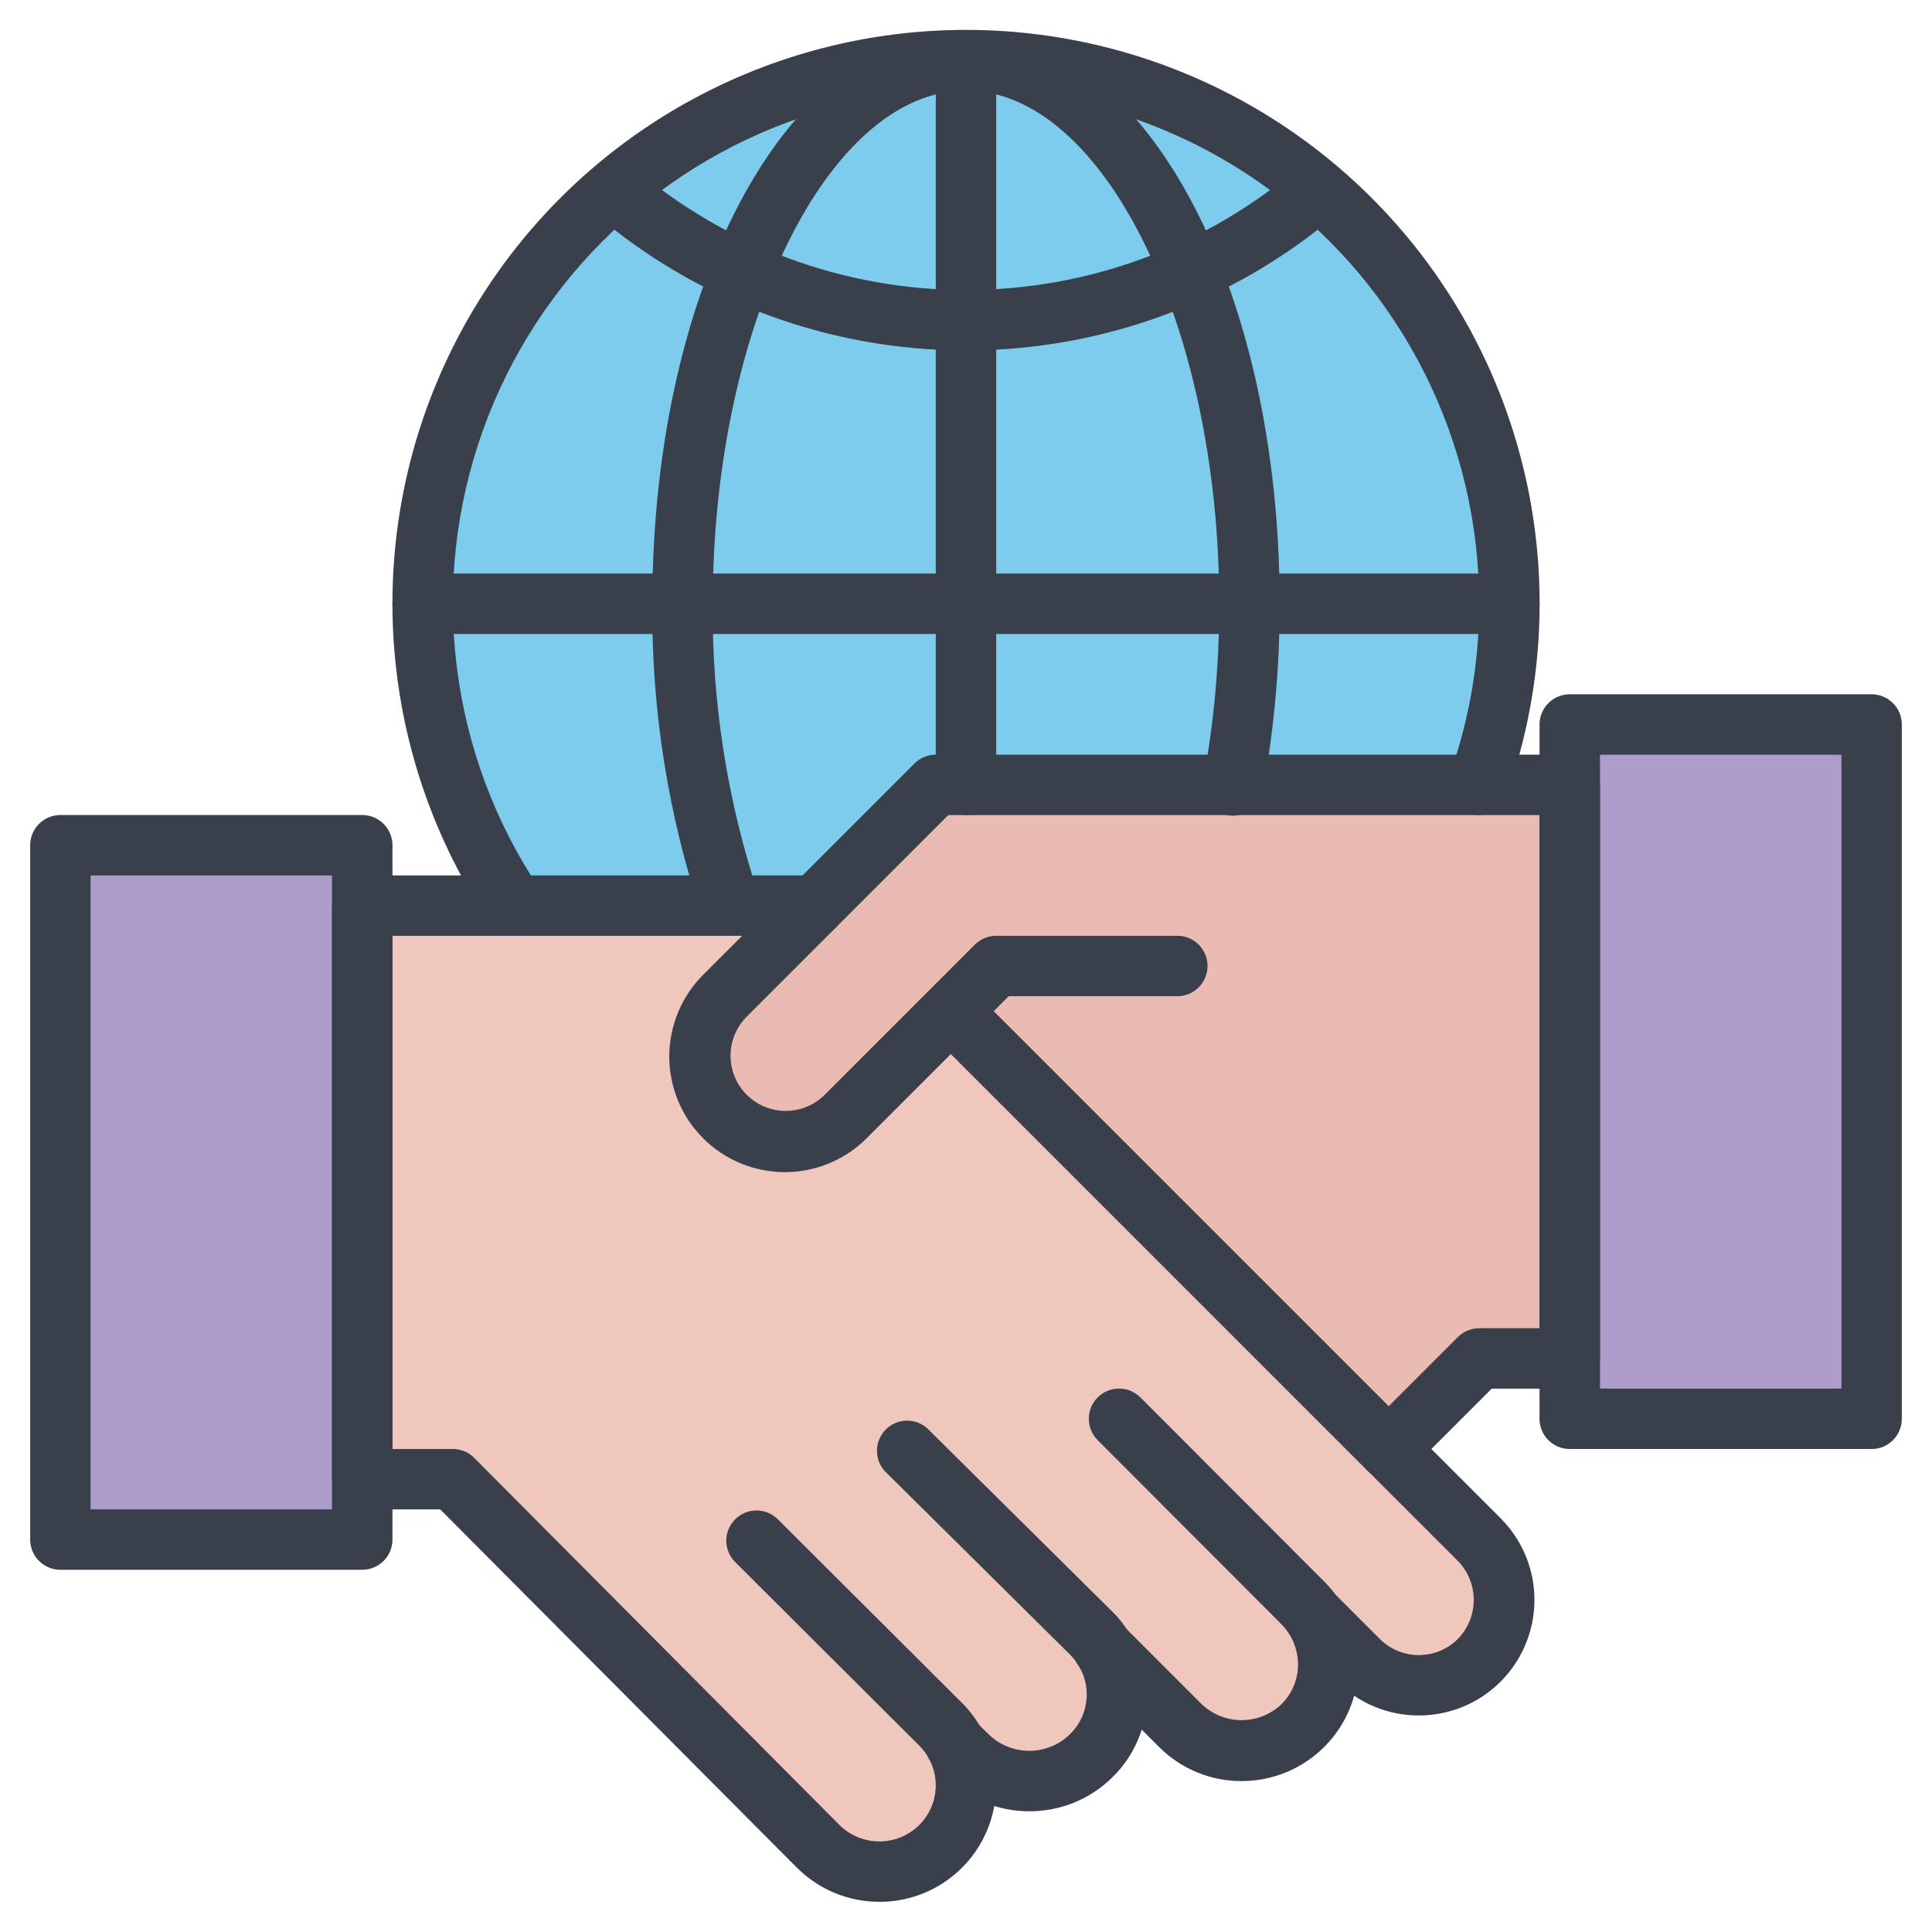
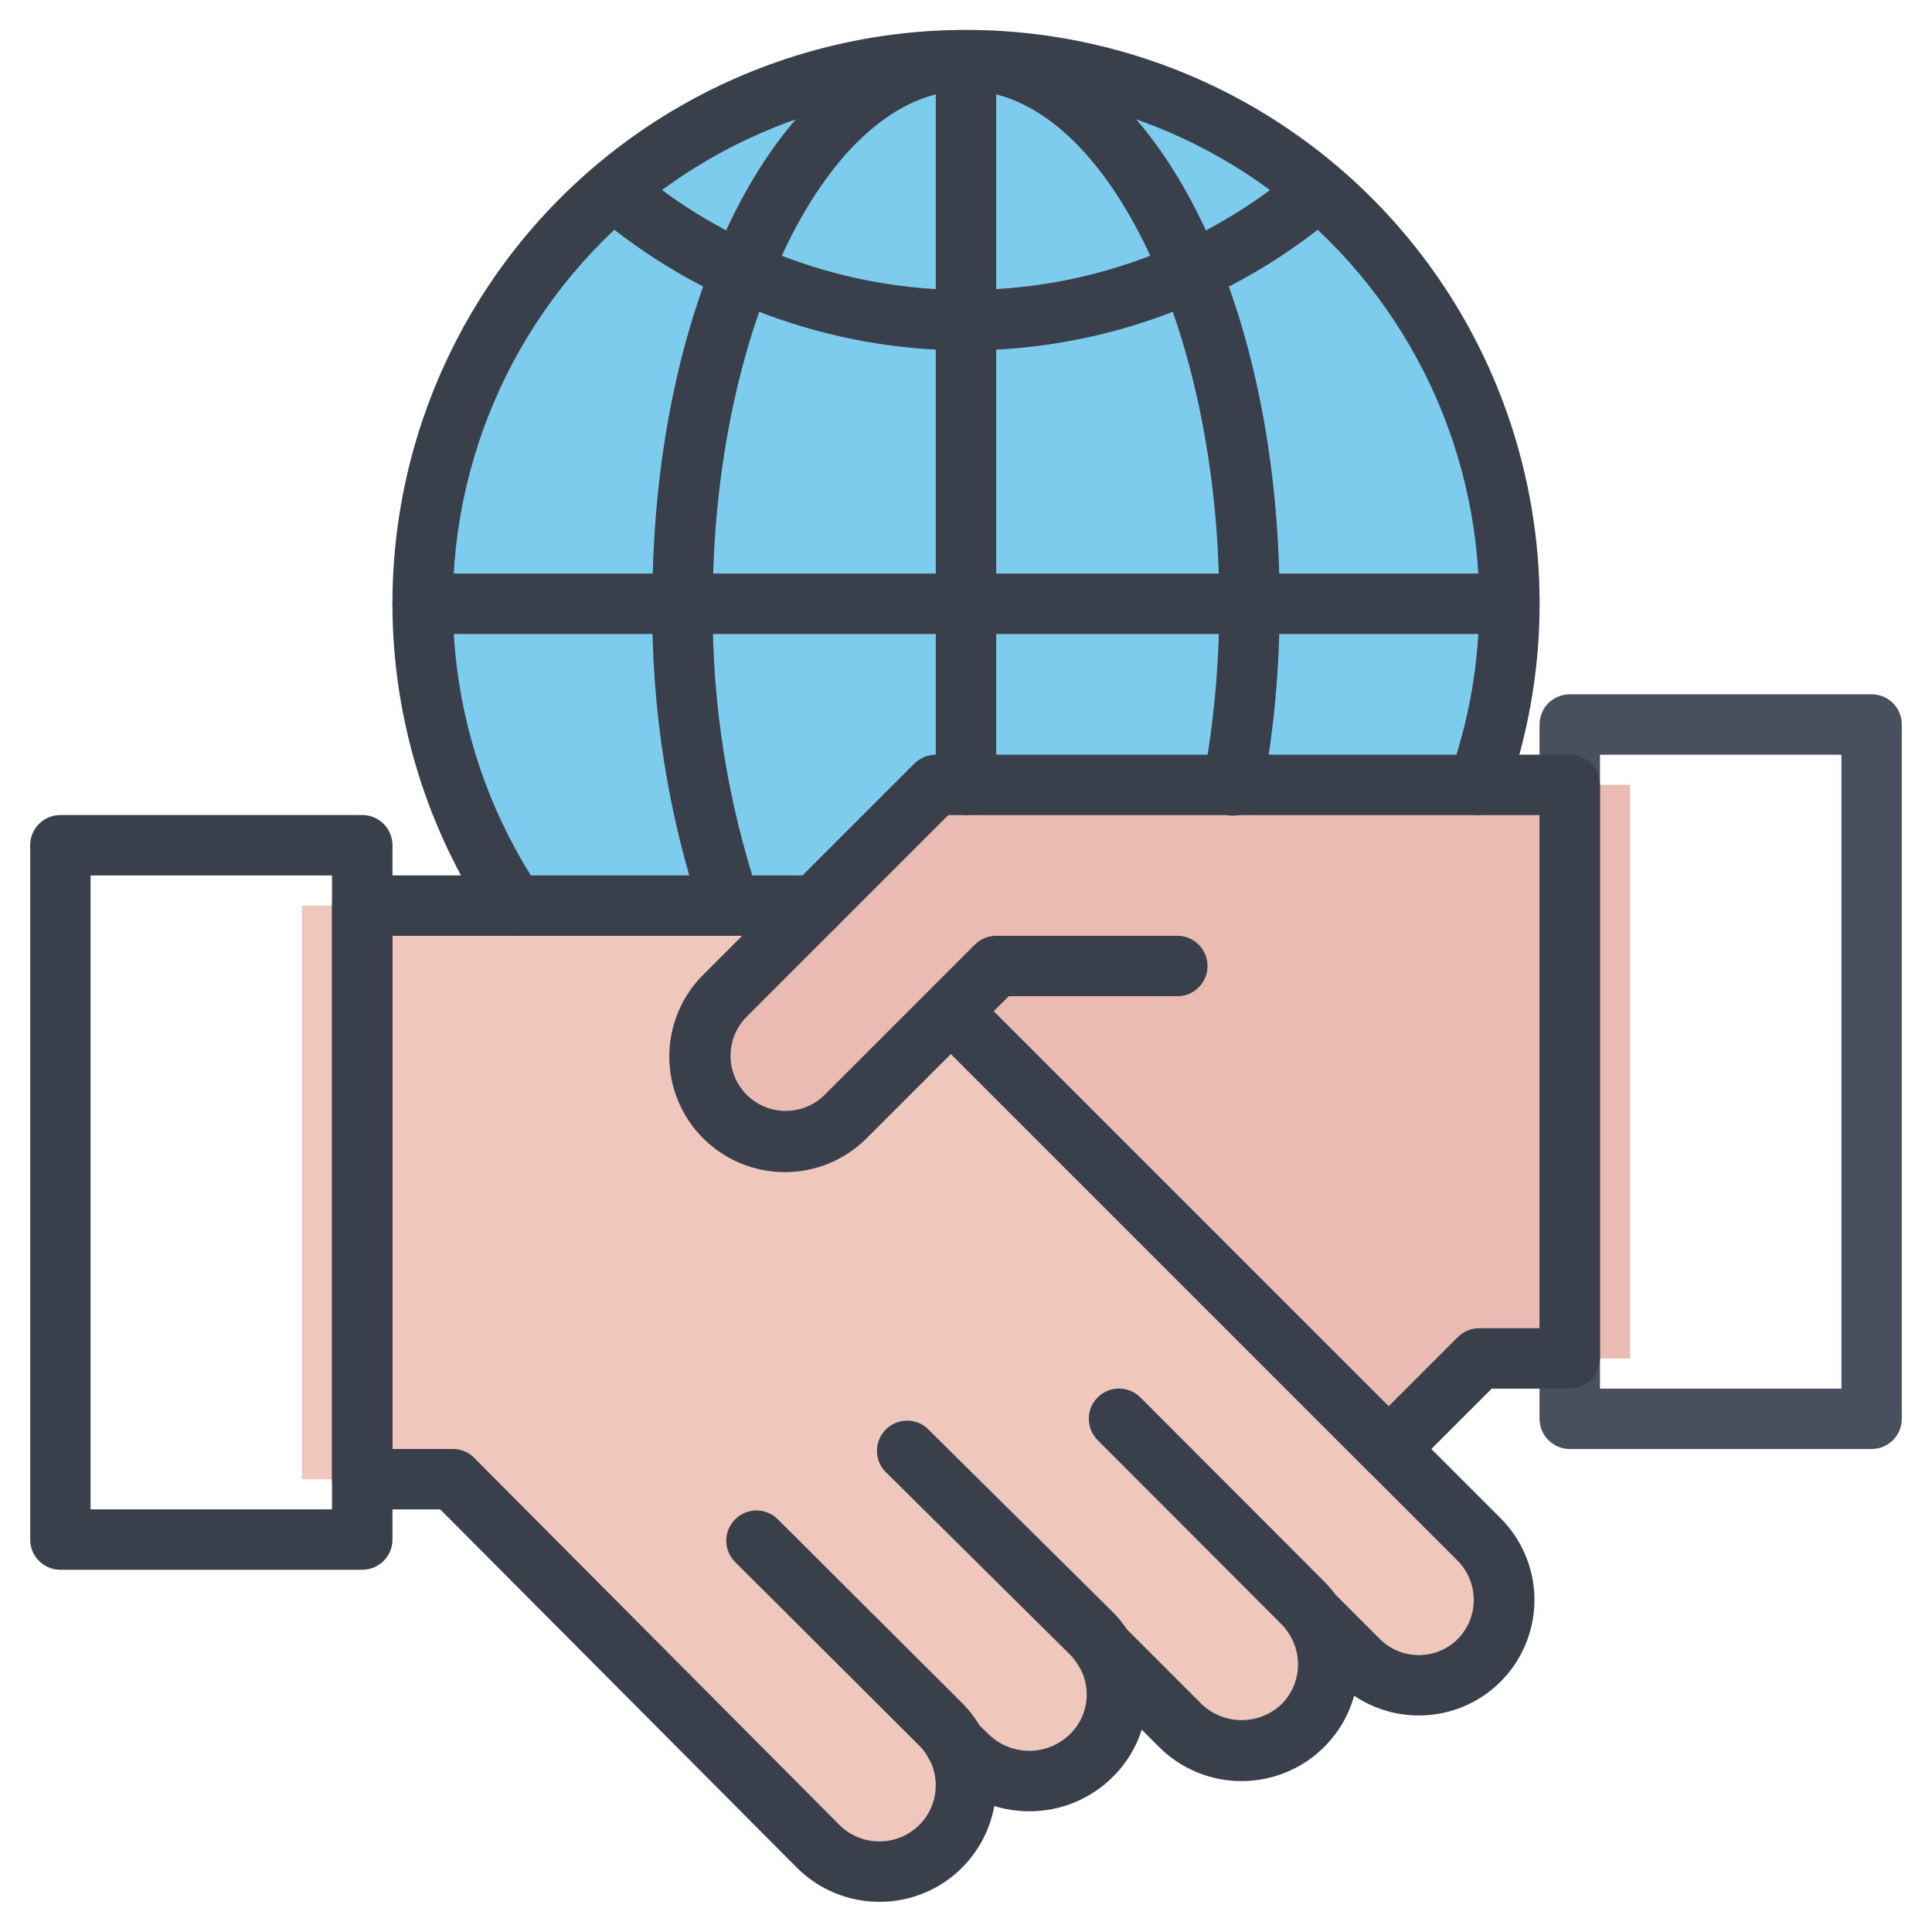
<svg xmlns="http://www.w3.org/2000/svg" width="60" height="60" viewBox="0 0 60 60" fill="none">
  <g clip-path="url(#clip0_473_2969)">
    <path d="M30 35.625C39.32 35.625 46.875 28.07 46.875 18.75C46.875 9.43 39.32 1.875 30 1.875C20.68 1.875 13.125 9.43 13.125 18.75C13.125 28.07 20.68 35.625 30 35.625Z" fill="#7DCCED" />
    <path d="M24.375 29.062L29.062 24.375H50.625V42.188H45.938L42.188 45.938L24.375 29.062Z" fill="#EABBB2" />
    <path d="M45.938 47.812L26.25 28.125H9.375V45.938H14.062L15.938 47.812L25.406 57.339C25.869 57.806 26.486 58.087 27.142 58.128C27.798 58.169 28.446 57.969 28.964 57.564C29.481 57.16 29.833 56.58 29.951 55.933C30.069 55.287 29.946 54.62 29.605 54.058L30.066 54.52C30.542 54.999 31.182 55.279 31.856 55.306C32.531 55.333 33.191 55.104 33.704 54.665C34.217 54.227 34.545 53.61 34.623 52.94C34.702 52.269 34.523 51.594 34.125 51.049L36.656 53.586C36.906 53.836 37.202 54.034 37.529 54.169C37.855 54.305 38.205 54.374 38.558 54.374C38.912 54.374 39.262 54.305 39.588 54.169C39.914 54.034 40.211 53.836 40.461 53.586C40.854 53.215 41.128 52.735 41.249 52.208C41.37 51.681 41.332 51.13 41.14 50.625L42.188 51.562C42.685 52.06 43.359 52.339 44.062 52.339C44.766 52.339 45.44 52.06 45.938 51.562C46.435 51.065 46.714 50.391 46.714 49.688C46.714 48.984 46.435 48.31 45.938 47.812Z" fill="#EFC7BD" />
-     <path d="M1.875 26.25H11.25V47.812H1.875V26.25Z" fill="#AE9DCA" />
-     <path d="M48.75 22.5H58.125V44.062H48.75V22.5Z" fill="#AE9DCA" />
+     <path d="M1.875 26.25V47.812H1.875V26.25Z" fill="#AE9DCA" />
    <path d="M29.063 24.375L22.5 30.938C22.254 31.184 22.059 31.476 21.925 31.798C21.792 32.119 21.724 32.464 21.724 32.812C21.724 33.161 21.792 33.506 21.925 33.827C22.059 34.149 22.254 34.441 22.5 34.688C22.747 34.934 23.039 35.129 23.361 35.262C23.682 35.396 24.027 35.464 24.375 35.464C24.724 35.464 25.069 35.396 25.39 35.262C25.712 35.129 26.004 34.934 26.25 34.688L30.938 30H36.563L29.063 24.375Z" fill="#EABBB2" />
    <path d="M15.976 29.062C15.822 29.063 15.671 29.025 15.535 28.953C15.399 28.88 15.283 28.776 15.197 28.648C13.507 26.123 12.492 23.207 12.246 20.179C12.001 17.15 12.535 14.109 13.797 11.345C15.059 8.581 17.006 6.186 19.455 4.387C21.904 2.588 24.772 1.445 27.787 1.067C30.802 0.69 33.863 1.09 36.68 2.229C39.497 3.368 41.975 5.209 43.88 7.576C45.784 9.944 47.052 12.759 47.561 15.755C48.071 18.75 47.806 21.826 46.791 24.69C46.75 24.806 46.686 24.913 46.603 25.004C46.521 25.095 46.421 25.169 46.31 25.222C46.198 25.275 46.078 25.305 45.955 25.311C45.832 25.318 45.709 25.299 45.593 25.258C45.477 25.217 45.37 25.153 45.279 25.07C45.188 24.988 45.113 24.888 45.061 24.777C45.008 24.666 44.978 24.545 44.971 24.422C44.965 24.299 44.983 24.176 45.025 24.06C45.631 22.355 45.94 20.559 45.938 18.75C45.939 16.261 45.358 13.805 44.239 11.581C43.121 9.357 41.497 7.426 39.498 5.942C37.499 4.459 35.181 3.464 32.728 3.038C30.275 2.612 27.757 2.767 25.375 3.489C22.992 4.212 20.812 5.482 19.01 7.199C17.207 8.916 15.831 11.031 14.993 13.375C14.155 15.719 13.878 18.227 14.184 20.698C14.489 23.168 15.369 25.533 16.753 27.602C16.848 27.743 16.903 27.907 16.912 28.077C16.921 28.246 16.883 28.415 16.803 28.565C16.723 28.715 16.604 28.841 16.459 28.928C16.313 29.016 16.146 29.062 15.976 29.062Z" fill="#48505E" />
    <path d="M15.976 29.062C15.822 29.063 15.671 29.025 15.535 28.953C15.399 28.88 15.283 28.776 15.197 28.648C13.507 26.123 12.492 23.207 12.246 20.179C12.001 17.15 12.535 14.109 13.797 11.345C15.059 8.581 17.006 6.186 19.455 4.387C21.904 2.588 24.772 1.445 27.787 1.067C30.802 0.69 33.863 1.09 36.68 2.229C39.497 3.368 41.975 5.209 43.88 7.576C45.784 9.944 47.052 12.759 47.561 15.755C48.071 18.75 47.806 21.826 46.791 24.69C46.75 24.806 46.686 24.913 46.603 25.004C46.521 25.095 46.421 25.169 46.31 25.222C46.198 25.275 46.078 25.305 45.955 25.311C45.832 25.318 45.709 25.299 45.593 25.258C45.477 25.217 45.37 25.153 45.279 25.07C45.188 24.988 45.113 24.888 45.061 24.777C45.008 24.666 44.978 24.545 44.971 24.422C44.965 24.299 44.983 24.176 45.025 24.06C45.631 22.355 45.94 20.559 45.938 18.75C45.939 16.261 45.358 13.805 44.239 11.581C43.121 9.357 41.497 7.426 39.498 5.942C37.499 4.459 35.181 3.464 32.728 3.038C30.275 2.612 27.757 2.767 25.375 3.489C22.992 4.212 20.812 5.482 19.01 7.199C17.207 8.916 15.831 11.031 14.993 13.375C14.155 15.719 13.878 18.227 14.184 20.698C14.489 23.168 15.369 25.533 16.753 27.602C16.848 27.743 16.903 27.907 16.912 28.077C16.921 28.246 16.883 28.415 16.803 28.565C16.723 28.715 16.604 28.841 16.459 28.928C16.313 29.016 16.146 29.062 15.976 29.062Z" fill="black" fill-opacity="0.2" />
    <path d="M30 10.883C25.767 10.883 21.672 9.372 18.452 6.622C18.359 6.542 18.282 6.445 18.226 6.335C18.17 6.225 18.136 6.106 18.127 5.983C18.117 5.86 18.132 5.737 18.17 5.62C18.208 5.503 18.269 5.394 18.349 5.301C18.511 5.112 18.741 4.995 18.989 4.975C19.111 4.966 19.235 4.98 19.352 5.019C19.469 5.057 19.577 5.117 19.671 5.197C22.551 7.657 26.213 9.008 30 9.007C33.787 9.008 37.45 7.657 40.331 5.198C40.424 5.118 40.533 5.058 40.65 5.019C40.767 4.981 40.89 4.967 41.013 4.976C41.136 4.986 41.255 5.019 41.365 5.075C41.475 5.131 41.572 5.208 41.653 5.302C41.733 5.395 41.793 5.503 41.831 5.621C41.87 5.738 41.884 5.861 41.875 5.984C41.865 6.107 41.831 6.226 41.776 6.336C41.72 6.446 41.643 6.543 41.549 6.623C38.33 9.373 34.234 10.883 30 10.883Z" fill="#48505E" />
    <path d="M30 10.883C25.767 10.883 21.672 9.372 18.452 6.622C18.359 6.542 18.282 6.445 18.226 6.335C18.17 6.225 18.136 6.106 18.127 5.983C18.117 5.86 18.132 5.737 18.17 5.62C18.208 5.503 18.269 5.394 18.349 5.301C18.511 5.112 18.741 4.995 18.989 4.975C19.111 4.966 19.235 4.98 19.352 5.019C19.469 5.057 19.577 5.117 19.671 5.197C22.551 7.657 26.213 9.008 30 9.007C33.787 9.008 37.45 7.657 40.331 5.198C40.424 5.118 40.533 5.058 40.65 5.019C40.767 4.981 40.89 4.967 41.013 4.976C41.136 4.986 41.255 5.019 41.365 5.075C41.475 5.131 41.572 5.208 41.653 5.302C41.733 5.395 41.793 5.503 41.831 5.621C41.87 5.738 41.884 5.861 41.875 5.984C41.865 6.107 41.831 6.226 41.776 6.336C41.72 6.446 41.643 6.543 41.549 6.623C38.33 9.373 34.234 10.883 30 10.883Z" fill="black" fill-opacity="0.2" />
    <path d="M22.678 29.062C22.483 29.062 22.294 29.002 22.135 28.89C21.977 28.777 21.857 28.618 21.793 28.434C20.749 25.313 20.231 22.041 20.259 18.75C20.259 8.762 24.538 0.938 30 0.938C35.461 0.938 39.74 8.762 39.74 18.75C39.744 20.694 39.569 22.634 39.218 24.547C39.198 24.67 39.153 24.787 39.087 24.893C39.02 24.998 38.934 25.09 38.831 25.161C38.729 25.233 38.614 25.284 38.492 25.31C38.37 25.337 38.244 25.338 38.122 25.316C37.999 25.293 37.882 25.246 37.778 25.177C37.674 25.109 37.584 25.02 37.515 24.917C37.445 24.814 37.397 24.697 37.373 24.575C37.349 24.452 37.35 24.326 37.375 24.204C37.705 22.405 37.869 20.579 37.865 18.75C37.865 10.111 34.263 2.812 30 2.812C25.736 2.812 22.134 10.111 22.134 18.75C22.105 21.83 22.588 24.894 23.563 27.816C23.612 27.957 23.627 28.108 23.606 28.256C23.585 28.404 23.529 28.546 23.442 28.668C23.355 28.79 23.241 28.889 23.108 28.958C22.975 29.027 22.827 29.062 22.678 29.062Z" fill="#48505E" />
    <path d="M22.678 29.062C22.483 29.062 22.294 29.002 22.135 28.89C21.977 28.777 21.857 28.618 21.793 28.434C20.749 25.313 20.231 22.041 20.259 18.75C20.259 8.762 24.538 0.938 30 0.938C35.461 0.938 39.74 8.762 39.74 18.75C39.744 20.694 39.569 22.634 39.218 24.547C39.198 24.67 39.153 24.787 39.087 24.893C39.02 24.998 38.934 25.09 38.831 25.161C38.729 25.233 38.614 25.284 38.492 25.31C38.37 25.337 38.244 25.338 38.122 25.316C37.999 25.293 37.882 25.246 37.778 25.177C37.674 25.109 37.584 25.02 37.515 24.917C37.445 24.814 37.397 24.697 37.373 24.575C37.349 24.452 37.35 24.326 37.375 24.204C37.705 22.405 37.869 20.579 37.865 18.75C37.865 10.111 34.263 2.812 30 2.812C25.736 2.812 22.134 10.111 22.134 18.75C22.105 21.83 22.588 24.894 23.563 27.816C23.612 27.957 23.627 28.108 23.606 28.256C23.585 28.404 23.529 28.546 23.442 28.668C23.355 28.79 23.241 28.889 23.108 28.958C22.975 29.027 22.827 29.062 22.678 29.062Z" fill="black" fill-opacity="0.2" />
    <path d="M30 25.312C29.751 25.312 29.513 25.214 29.337 25.038C29.161 24.862 29.062 24.624 29.062 24.375V1.875C29.062 1.626 29.161 1.388 29.337 1.212C29.513 1.036 29.751 0.938 30 0.938C30.249 0.938 30.487 1.036 30.663 1.212C30.839 1.388 30.938 1.626 30.938 1.875V24.375C30.938 24.624 30.839 24.862 30.663 25.038C30.487 25.214 30.249 25.312 30 25.312Z" fill="#48505E" />
    <path d="M30 25.312C29.751 25.312 29.513 25.214 29.337 25.038C29.161 24.862 29.062 24.624 29.062 24.375V1.875C29.062 1.626 29.161 1.388 29.337 1.212C29.513 1.036 29.751 0.938 30 0.938C30.249 0.938 30.487 1.036 30.663 1.212C30.839 1.388 30.938 1.626 30.938 1.875V24.375C30.938 24.624 30.839 24.862 30.663 25.038C30.487 25.214 30.249 25.312 30 25.312Z" fill="black" fill-opacity="0.2" />
    <path d="M46.875 19.688H13.125C12.876 19.688 12.638 19.589 12.462 19.413C12.286 19.237 12.188 18.999 12.188 18.75C12.188 18.501 12.286 18.263 12.462 18.087C12.638 17.911 12.876 17.812 13.125 17.812H46.875C47.124 17.812 47.362 17.911 47.538 18.087C47.714 18.263 47.812 18.501 47.812 18.75C47.812 18.999 47.714 19.237 47.538 19.413C47.362 19.589 47.124 19.688 46.875 19.688Z" fill="#48505E" />
    <path d="M46.875 19.688H13.125C12.876 19.688 12.638 19.589 12.462 19.413C12.286 19.237 12.188 18.999 12.188 18.75C12.188 18.501 12.286 18.263 12.462 18.087C12.638 17.911 12.876 17.812 13.125 17.812H46.875C47.124 17.812 47.362 17.911 47.538 18.087C47.714 18.263 47.812 18.501 47.812 18.75C47.812 18.999 47.714 19.237 47.538 19.413C47.362 19.589 47.124 19.688 46.875 19.688Z" fill="black" fill-opacity="0.2" />
    <path d="M43.125 45.938C42.877 45.937 42.638 45.839 42.462 45.663L28.869 32.069C28.698 31.892 28.603 31.655 28.605 31.41C28.608 31.164 28.706 30.929 28.88 30.755C29.054 30.581 29.289 30.482 29.535 30.48C29.781 30.478 30.017 30.573 30.194 30.743L43.788 44.337C43.919 44.468 44.008 44.635 44.044 44.817C44.081 44.999 44.062 45.187 43.991 45.359C43.92 45.53 43.8 45.676 43.646 45.779C43.492 45.882 43.311 45.937 43.125 45.938Z" fill="#48505E" />
    <path d="M43.125 45.938C42.877 45.937 42.638 45.839 42.462 45.663L28.869 32.069C28.698 31.892 28.603 31.655 28.605 31.41C28.608 31.164 28.706 30.929 28.88 30.755C29.054 30.581 29.289 30.482 29.535 30.48C29.781 30.478 30.017 30.573 30.194 30.743L43.788 44.337C43.919 44.468 44.008 44.635 44.044 44.817C44.081 44.999 44.062 45.187 43.991 45.359C43.92 45.53 43.8 45.676 43.646 45.779C43.492 45.882 43.311 45.937 43.125 45.938Z" fill="black" fill-opacity="0.2" />
    <path d="M44.063 53.274C43.591 53.275 43.125 53.183 42.689 53.003C42.254 52.823 41.858 52.559 41.525 52.225L40.09 50.791C39.92 50.614 39.825 50.377 39.827 50.132C39.83 49.886 39.928 49.651 40.102 49.477C40.276 49.303 40.511 49.204 40.757 49.202C41.002 49.2 41.239 49.294 41.416 49.465L42.85 50.9C43.172 51.221 43.608 51.401 44.063 51.401C44.517 51.401 44.953 51.221 45.275 50.9C45.592 50.576 45.769 50.141 45.769 49.688C45.769 49.234 45.592 48.799 45.275 48.475L28.869 32.069C28.698 31.892 28.603 31.655 28.605 31.41C28.608 31.164 28.706 30.929 28.88 30.755C29.054 30.581 29.289 30.482 29.535 30.48C29.781 30.478 30.017 30.573 30.194 30.743L46.6 47.15C47.103 47.651 47.445 48.291 47.584 48.987C47.722 49.683 47.651 50.405 47.379 51.06C47.108 51.716 46.648 52.277 46.057 52.671C45.467 53.065 44.773 53.275 44.063 53.274Z" fill="#48505E" />
    <path d="M44.063 53.274C43.591 53.275 43.125 53.183 42.689 53.003C42.254 52.823 41.858 52.559 41.525 52.225L40.09 50.791C39.92 50.614 39.825 50.377 39.827 50.132C39.83 49.886 39.928 49.651 40.102 49.477C40.276 49.303 40.511 49.204 40.757 49.202C41.002 49.2 41.239 49.294 41.416 49.465L42.85 50.9C43.172 51.221 43.608 51.401 44.063 51.401C44.517 51.401 44.953 51.221 45.275 50.9C45.592 50.576 45.769 50.141 45.769 49.688C45.769 49.234 45.592 48.799 45.275 48.475L28.869 32.069C28.698 31.892 28.603 31.655 28.605 31.41C28.608 31.164 28.706 30.929 28.88 30.755C29.054 30.581 29.289 30.482 29.535 30.48C29.781 30.478 30.017 30.573 30.194 30.743L46.6 47.15C47.103 47.651 47.445 48.291 47.584 48.987C47.722 49.683 47.651 50.405 47.379 51.06C47.108 51.716 46.648 52.277 46.057 52.671C45.467 53.065 44.773 53.275 44.063 53.274Z" fill="black" fill-opacity="0.2" />
    <path d="M38.559 55.312C38.083 55.314 37.61 55.221 37.17 55.038C36.729 54.856 36.33 54.588 35.993 54.25L33.593 51.849C33.422 51.673 33.328 51.436 33.33 51.19C33.332 50.944 33.431 50.709 33.605 50.535C33.779 50.361 34.014 50.263 34.259 50.261C34.505 50.258 34.742 50.353 34.919 50.524L37.319 52.925C37.653 53.243 38.097 53.421 38.559 53.421C39.021 53.421 39.465 53.243 39.8 52.925C39.963 52.762 40.092 52.569 40.18 52.356C40.268 52.143 40.313 51.915 40.312 51.684C40.311 51.319 40.197 50.963 39.985 50.665C39.929 50.586 39.867 50.511 39.798 50.443L34.089 44.724C34.002 44.637 33.933 44.534 33.886 44.42C33.839 44.306 33.815 44.184 33.815 44.061C33.815 43.938 33.839 43.816 33.886 43.702C33.933 43.589 34.002 43.485 34.09 43.398C34.177 43.311 34.28 43.242 34.394 43.195C34.508 43.148 34.63 43.124 34.753 43.124C34.876 43.124 34.998 43.148 35.112 43.195C35.225 43.243 35.329 43.312 35.416 43.399L41.125 49.117C41.271 49.264 41.404 49.422 41.522 49.592C41.906 50.135 42.133 50.773 42.179 51.436C42.225 52.1 42.087 52.763 41.782 53.354C41.476 53.944 41.013 54.44 40.445 54.785C39.877 55.13 39.224 55.313 38.559 55.312Z" fill="#48505E" />
    <path d="M38.559 55.312C38.083 55.314 37.61 55.221 37.17 55.038C36.729 54.856 36.33 54.588 35.993 54.25L33.593 51.849C33.422 51.673 33.328 51.436 33.33 51.19C33.332 50.944 33.431 50.709 33.605 50.535C33.779 50.361 34.014 50.263 34.259 50.261C34.505 50.258 34.742 50.353 34.919 50.524L37.319 52.925C37.653 53.243 38.097 53.421 38.559 53.421C39.021 53.421 39.465 53.243 39.8 52.925C39.963 52.762 40.092 52.569 40.18 52.356C40.268 52.143 40.313 51.915 40.312 51.684C40.311 51.319 40.197 50.963 39.985 50.665C39.929 50.586 39.867 50.511 39.798 50.443L34.089 44.724C34.002 44.637 33.933 44.534 33.886 44.42C33.839 44.306 33.815 44.184 33.815 44.061C33.815 43.938 33.839 43.816 33.886 43.702C33.933 43.589 34.002 43.485 34.09 43.398C34.177 43.311 34.28 43.242 34.394 43.195C34.508 43.148 34.63 43.124 34.753 43.124C34.876 43.124 34.998 43.148 35.112 43.195C35.225 43.243 35.329 43.312 35.416 43.399L41.125 49.117C41.271 49.264 41.404 49.422 41.522 49.592C41.906 50.135 42.133 50.773 42.179 51.436C42.225 52.1 42.087 52.763 41.782 53.354C41.476 53.944 41.013 54.44 40.445 54.785C39.877 55.13 39.224 55.313 38.559 55.312Z" fill="black" fill-opacity="0.2" />
    <path d="M11.25 48.75H1.875C1.626 48.75 1.388 48.651 1.212 48.475C1.036 48.3 0.938 48.061 0.938 47.812V26.25C0.938 26.001 1.036 25.763 1.212 25.587C1.388 25.411 1.626 25.312 1.875 25.312H11.25C11.499 25.312 11.737 25.411 11.913 25.587C12.089 25.763 12.188 26.001 12.188 26.25V47.812C12.188 48.061 12.089 48.3 11.913 48.475C11.737 48.651 11.499 48.75 11.25 48.75ZM2.812 46.875H10.312V27.188H2.812V46.875Z" fill="#48505E" />
    <path d="M11.25 48.75H1.875C1.626 48.75 1.388 48.651 1.212 48.475C1.036 48.3 0.938 48.061 0.938 47.812V26.25C0.938 26.001 1.036 25.763 1.212 25.587C1.388 25.411 1.626 25.312 1.875 25.312H11.25C11.499 25.312 11.737 25.411 11.913 25.587C12.089 25.763 12.188 26.001 12.188 26.25V47.812C12.188 48.061 12.089 48.3 11.913 48.475C11.737 48.651 11.499 48.75 11.25 48.75ZM2.812 46.875H10.312V27.188H2.812V46.875Z" fill="black" fill-opacity="0.2" />
    <path d="M58.125 45H48.75C48.501 45 48.263 44.901 48.087 44.725C47.911 44.55 47.812 44.311 47.812 44.062V22.5C47.812 22.251 47.911 22.013 48.087 21.837C48.263 21.661 48.501 21.562 48.75 21.562H58.125C58.374 21.562 58.612 21.661 58.788 21.837C58.964 22.013 59.062 22.251 59.062 22.5V44.062C59.062 44.311 58.964 44.55 58.788 44.725C58.612 44.901 58.374 45 58.125 45ZM49.688 43.125H57.188V23.438H49.688V43.125Z" fill="#48505E" />
-     <path d="M58.125 45H48.75C48.501 45 48.263 44.901 48.087 44.725C47.911 44.55 47.812 44.311 47.812 44.062V22.5C47.812 22.251 47.911 22.013 48.087 21.837C48.263 21.661 48.501 21.562 48.75 21.562H58.125C58.374 21.562 58.612 21.661 58.788 21.837C58.964 22.013 59.062 22.251 59.062 22.5V44.062C59.062 44.311 58.964 44.55 58.788 44.725C58.612 44.901 58.374 45 58.125 45ZM49.688 43.125H57.188V23.438H49.688V43.125Z" fill="black" fill-opacity="0.2" />
    <path d="M43.125 45.938C42.94 45.938 42.758 45.883 42.604 45.779C42.45 45.676 42.33 45.53 42.259 45.359C42.188 45.188 42.17 44.999 42.206 44.817C42.242 44.635 42.331 44.468 42.462 44.337L45.275 41.525C45.451 41.349 45.689 41.25 45.938 41.25H47.813V25.312H29.451L23.163 31.6C22.853 31.924 22.682 32.356 22.687 32.805C22.691 33.253 22.872 33.682 23.189 33.999C23.506 34.316 23.934 34.496 24.383 34.501C24.831 34.506 25.264 34.335 25.587 34.025L30.275 29.337C30.451 29.161 30.689 29.063 30.938 29.062H36.563C36.811 29.062 37.05 29.161 37.226 29.337C37.401 29.513 37.5 29.751 37.5 30C37.5 30.249 37.401 30.487 37.226 30.663C37.05 30.839 36.811 30.938 36.563 30.938H31.326L26.913 35.35C26.24 36.023 25.327 36.401 24.375 36.401C23.423 36.401 22.51 36.023 21.837 35.35C21.164 34.677 20.786 33.764 20.786 32.812C20.786 31.861 21.164 30.948 21.837 30.275L28.4 23.712C28.576 23.536 28.814 23.438 29.063 23.438H48.75C48.999 23.438 49.237 23.536 49.413 23.712C49.589 23.888 49.688 24.126 49.688 24.375V42.188C49.688 42.436 49.589 42.675 49.413 42.85C49.237 43.026 48.999 43.125 48.75 43.125H46.326L43.788 45.663C43.612 45.839 43.374 45.937 43.125 45.938Z" fill="#48505E" />
    <path d="M43.125 45.938C42.94 45.938 42.758 45.883 42.604 45.779C42.45 45.676 42.33 45.53 42.259 45.359C42.188 45.188 42.17 44.999 42.206 44.817C42.242 44.635 42.331 44.468 42.462 44.337L45.275 41.525C45.451 41.349 45.689 41.25 45.938 41.25H47.813V25.312H29.451L23.163 31.6C22.853 31.924 22.682 32.356 22.687 32.805C22.691 33.253 22.872 33.682 23.189 33.999C23.506 34.316 23.934 34.496 24.383 34.501C24.831 34.506 25.264 34.335 25.587 34.025L30.275 29.337C30.451 29.161 30.689 29.063 30.938 29.062H36.563C36.811 29.062 37.05 29.161 37.226 29.337C37.401 29.513 37.5 29.751 37.5 30C37.5 30.249 37.401 30.487 37.226 30.663C37.05 30.839 36.811 30.938 36.563 30.938H31.326L26.913 35.35C26.24 36.023 25.327 36.401 24.375 36.401C23.423 36.401 22.51 36.023 21.837 35.35C21.164 34.677 20.786 33.764 20.786 32.812C20.786 31.861 21.164 30.948 21.837 30.275L28.4 23.712C28.576 23.536 28.814 23.438 29.063 23.438H48.75C48.999 23.438 49.237 23.536 49.413 23.712C49.589 23.888 49.688 24.126 49.688 24.375V42.188C49.688 42.436 49.589 42.675 49.413 42.85C49.237 43.026 48.999 43.125 48.75 43.125H46.326L43.788 45.663C43.612 45.839 43.374 45.937 43.125 45.938Z" fill="black" fill-opacity="0.2" />
    <path d="M31.968 56.25C31.002 56.252 30.074 55.874 29.385 55.197L29.002 54.822C28.825 54.648 28.723 54.411 28.721 54.162C28.718 53.913 28.814 53.673 28.988 53.496C29.162 53.318 29.4 53.217 29.648 53.214C29.897 53.211 30.137 53.307 30.315 53.482L30.699 53.857C31.037 54.188 31.491 54.374 31.965 54.374C32.438 54.374 32.892 54.188 33.23 53.857C33.395 53.696 33.526 53.504 33.615 53.292C33.704 53.08 33.75 52.852 33.75 52.622C33.751 52.269 33.642 51.925 33.437 51.638C33.376 51.546 33.306 51.459 33.228 51.382L27.468 45.676C27.312 45.498 27.229 45.267 27.236 45.03C27.242 44.794 27.339 44.568 27.505 44.399C27.671 44.23 27.895 44.131 28.132 44.121C28.369 44.11 28.601 44.19 28.781 44.344L34.548 50.055C34.712 50.217 34.858 50.395 34.984 50.587C35.404 51.182 35.628 51.894 35.625 52.622C35.626 53.101 35.532 53.575 35.347 54.017C35.162 54.459 34.89 54.859 34.548 55.193C33.862 55.873 32.934 56.253 31.968 56.25Z" fill="#48505E" />
    <path d="M31.968 56.25C31.002 56.252 30.074 55.874 29.385 55.197L29.002 54.822C28.825 54.648 28.723 54.411 28.721 54.162C28.718 53.913 28.814 53.673 28.988 53.496C29.162 53.318 29.4 53.217 29.648 53.214C29.897 53.211 30.137 53.307 30.315 53.482L30.699 53.857C31.037 54.188 31.491 54.374 31.965 54.374C32.438 54.374 32.892 54.188 33.23 53.857C33.395 53.696 33.526 53.504 33.615 53.292C33.704 53.08 33.75 52.852 33.75 52.622C33.751 52.269 33.642 51.925 33.437 51.638C33.376 51.546 33.306 51.459 33.228 51.382L27.468 45.676C27.312 45.498 27.229 45.267 27.236 45.03C27.242 44.794 27.339 44.568 27.505 44.399C27.671 44.23 27.895 44.131 28.132 44.121C28.369 44.11 28.601 44.19 28.781 44.344L34.548 50.055C34.712 50.217 34.858 50.395 34.984 50.587C35.404 51.182 35.628 51.894 35.625 52.622C35.626 53.101 35.532 53.575 35.347 54.017C35.162 54.459 34.89 54.859 34.548 55.193C33.862 55.873 32.934 56.253 31.968 56.25Z" fill="black" fill-opacity="0.2" />
    <path d="M27.31 59.062C26.835 59.063 26.364 58.969 25.925 58.788C25.485 58.606 25.086 58.339 24.75 58.003L13.672 46.875H11.25C11.001 46.875 10.763 46.776 10.587 46.6C10.411 46.425 10.312 46.186 10.312 45.938V28.125C10.312 27.876 10.411 27.638 10.587 27.462C10.763 27.286 11.001 27.188 11.25 27.188H25.312C25.561 27.188 25.8 27.286 25.975 27.462C26.151 27.638 26.25 27.876 26.25 28.125C26.25 28.374 26.151 28.612 25.975 28.788C25.8 28.964 25.561 29.062 25.312 29.062H12.188V45H14.062C14.186 45 14.308 45.025 14.422 45.072C14.537 45.119 14.64 45.189 14.727 45.277L26.071 56.678C26.401 57.005 26.846 57.188 27.31 57.188C27.774 57.188 28.219 57.005 28.549 56.678C28.711 56.517 28.84 56.325 28.928 56.113C29.016 55.901 29.061 55.674 29.061 55.445C29.061 55.216 29.016 54.989 28.928 54.777C28.84 54.566 28.711 54.374 28.549 54.212L22.843 48.522C22.753 48.436 22.682 48.333 22.633 48.218C22.583 48.104 22.557 47.981 22.556 47.856C22.555 47.732 22.578 47.608 22.625 47.493C22.672 47.378 22.742 47.273 22.83 47.185C22.918 47.097 23.022 47.027 23.137 46.98C23.252 46.932 23.376 46.909 23.5 46.91C23.625 46.91 23.748 46.936 23.862 46.985C23.977 47.034 24.08 47.105 24.167 47.195L29.873 52.884C30.38 53.391 30.726 54.036 30.866 54.738C31.006 55.441 30.934 56.169 30.659 56.831C30.384 57.493 29.92 58.058 29.324 58.455C28.727 58.853 28.027 59.064 27.31 59.062Z" fill="#48505E" />
    <path d="M27.31 59.062C26.835 59.063 26.364 58.969 25.925 58.788C25.485 58.606 25.086 58.339 24.75 58.003L13.672 46.875H11.25C11.001 46.875 10.763 46.776 10.587 46.6C10.411 46.425 10.312 46.186 10.312 45.938V28.125C10.312 27.876 10.411 27.638 10.587 27.462C10.763 27.286 11.001 27.188 11.25 27.188H25.312C25.561 27.188 25.8 27.286 25.975 27.462C26.151 27.638 26.25 27.876 26.25 28.125C26.25 28.374 26.151 28.612 25.975 28.788C25.8 28.964 25.561 29.062 25.312 29.062H12.188V45H14.062C14.186 45 14.308 45.025 14.422 45.072C14.537 45.119 14.64 45.189 14.727 45.277L26.071 56.678C26.401 57.005 26.846 57.188 27.31 57.188C27.774 57.188 28.219 57.005 28.549 56.678C28.711 56.517 28.84 56.325 28.928 56.113C29.016 55.901 29.061 55.674 29.061 55.445C29.061 55.216 29.016 54.989 28.928 54.777C28.84 54.566 28.711 54.374 28.549 54.212L22.843 48.522C22.753 48.436 22.682 48.333 22.633 48.218C22.583 48.104 22.557 47.981 22.556 47.856C22.555 47.732 22.578 47.608 22.625 47.493C22.672 47.378 22.742 47.273 22.83 47.185C22.918 47.097 23.022 47.027 23.137 46.98C23.252 46.932 23.376 46.909 23.5 46.91C23.625 46.91 23.748 46.936 23.862 46.985C23.977 47.034 24.08 47.105 24.167 47.195L29.873 52.884C30.38 53.391 30.726 54.036 30.866 54.738C31.006 55.441 30.934 56.169 30.659 56.831C30.384 57.493 29.92 58.058 29.324 58.455C28.727 58.853 28.027 59.064 27.31 59.062Z" fill="black" fill-opacity="0.2" />
  </g>
  <defs>
    <clipPath id="clip0_473_2969">
      <rect width="60" height="60" fill="white" />
    </clipPath>
  </defs>
</svg>